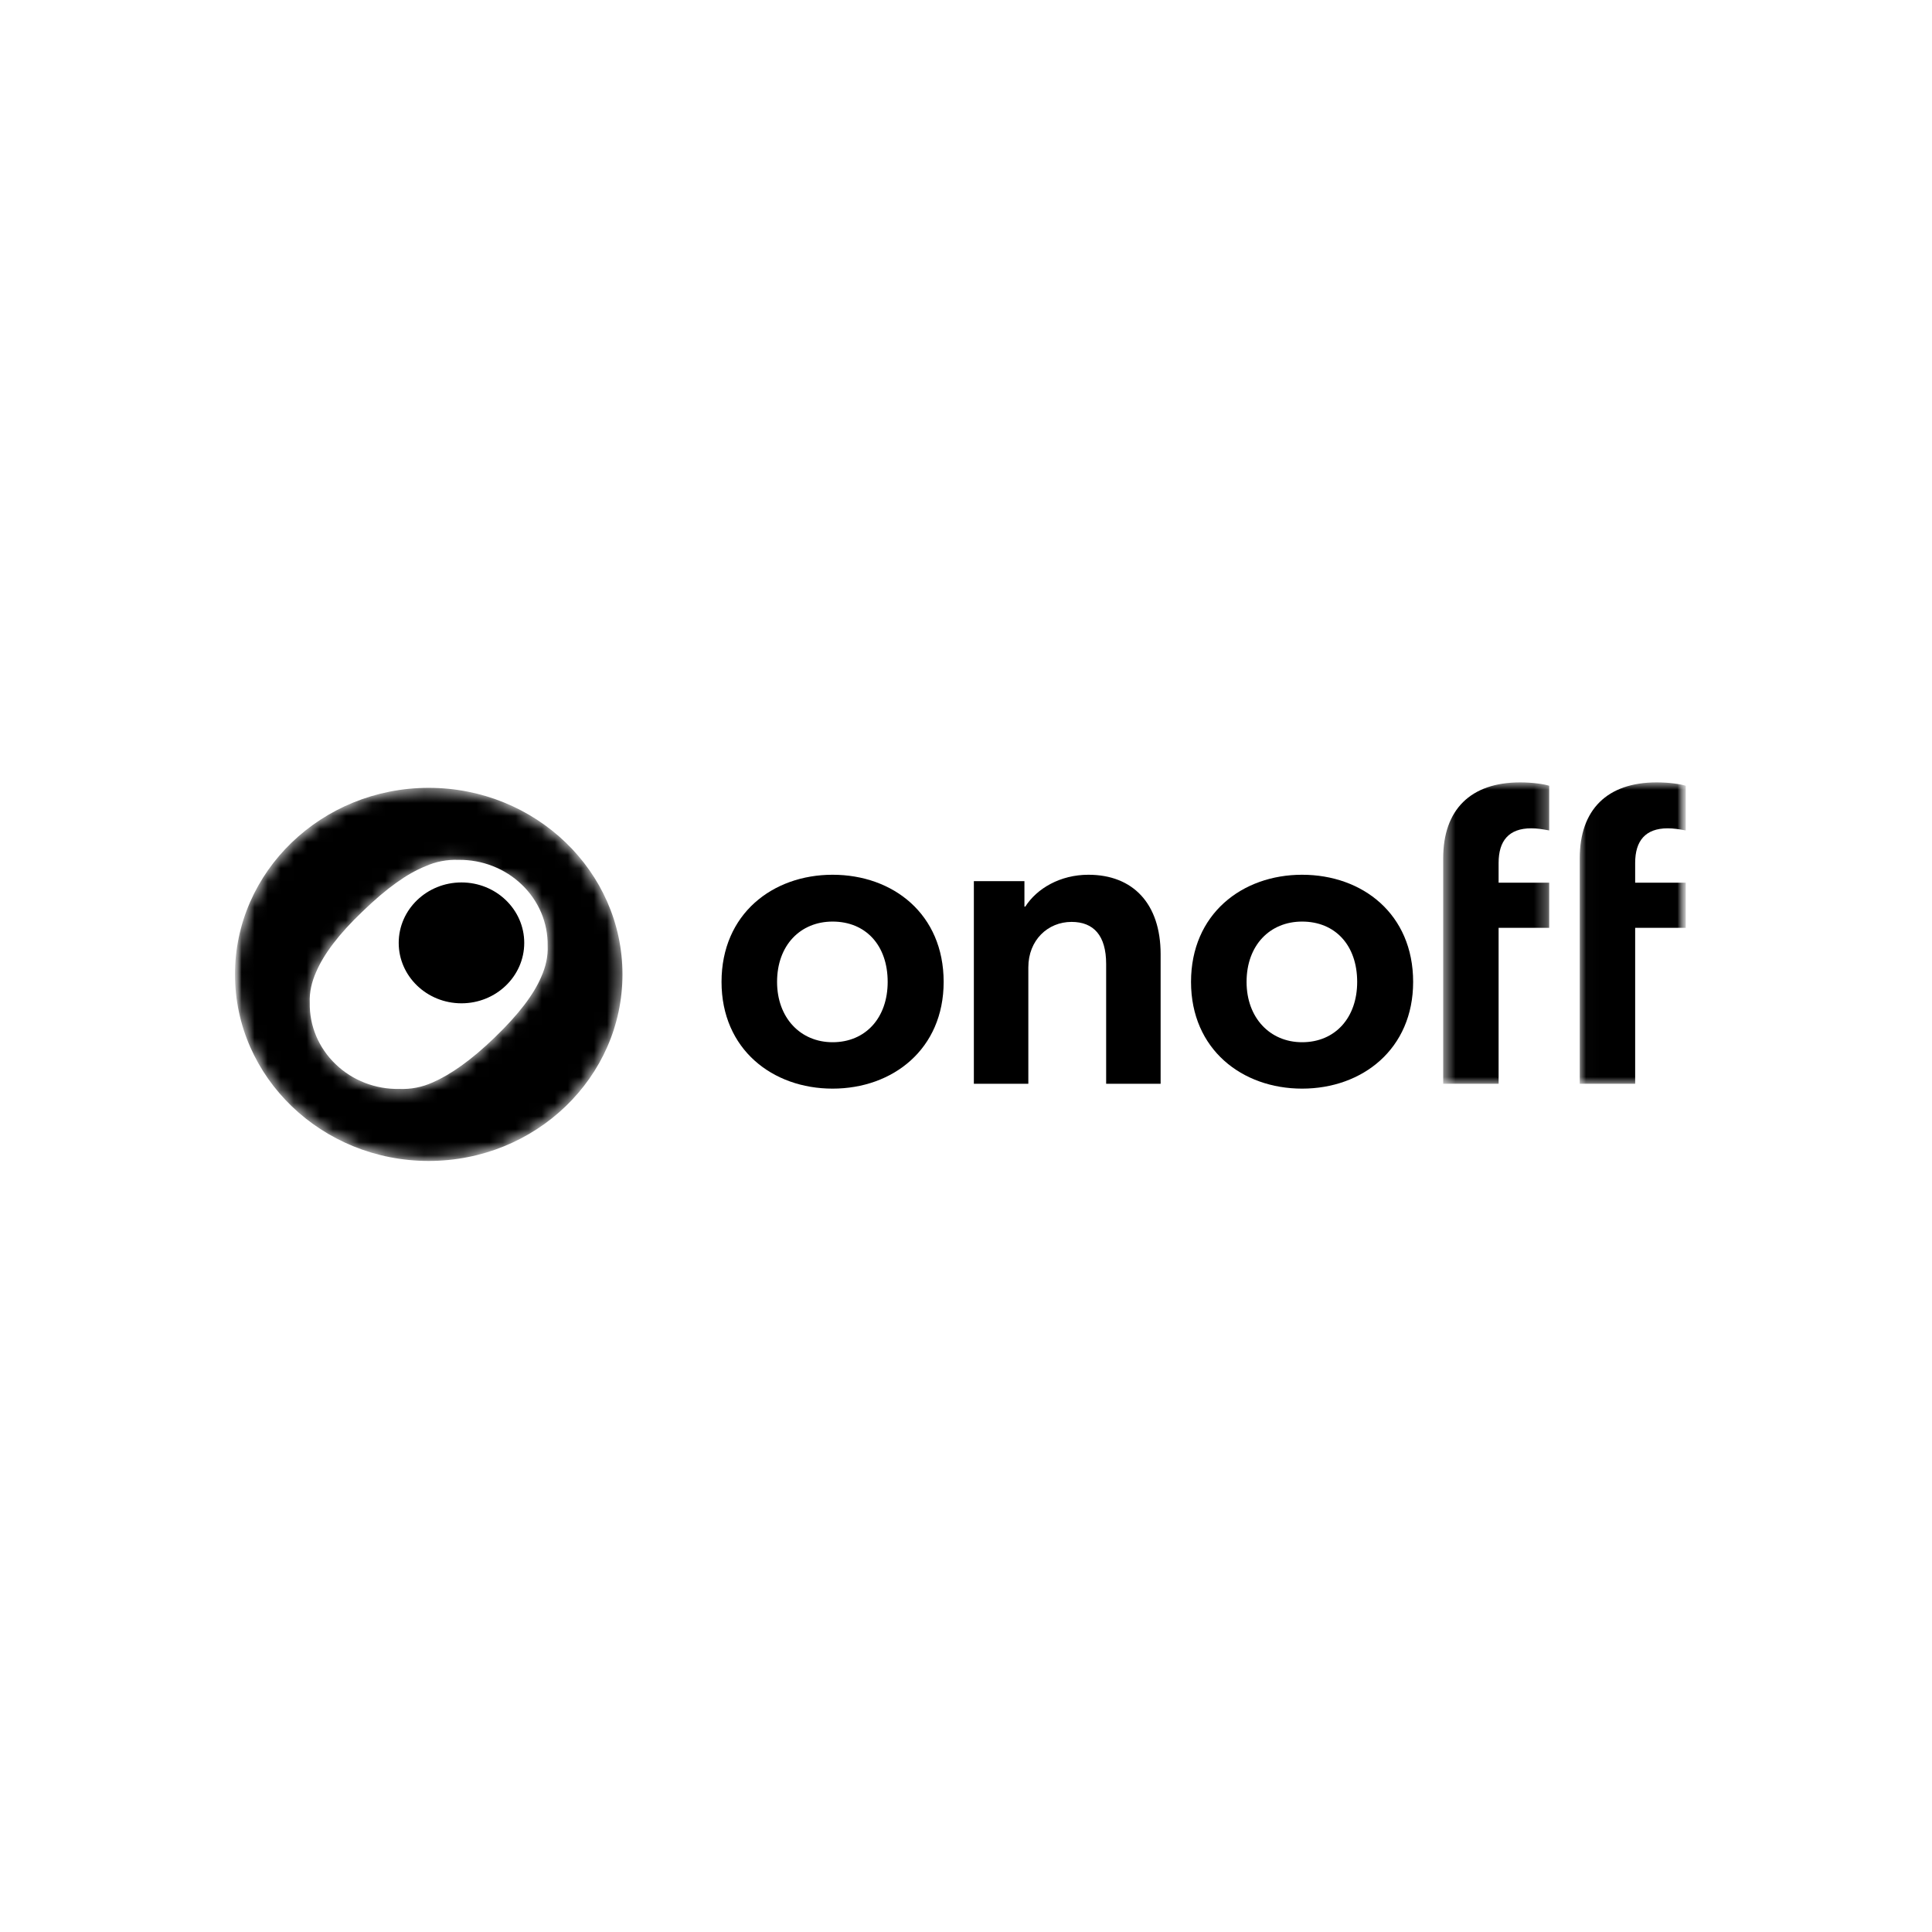
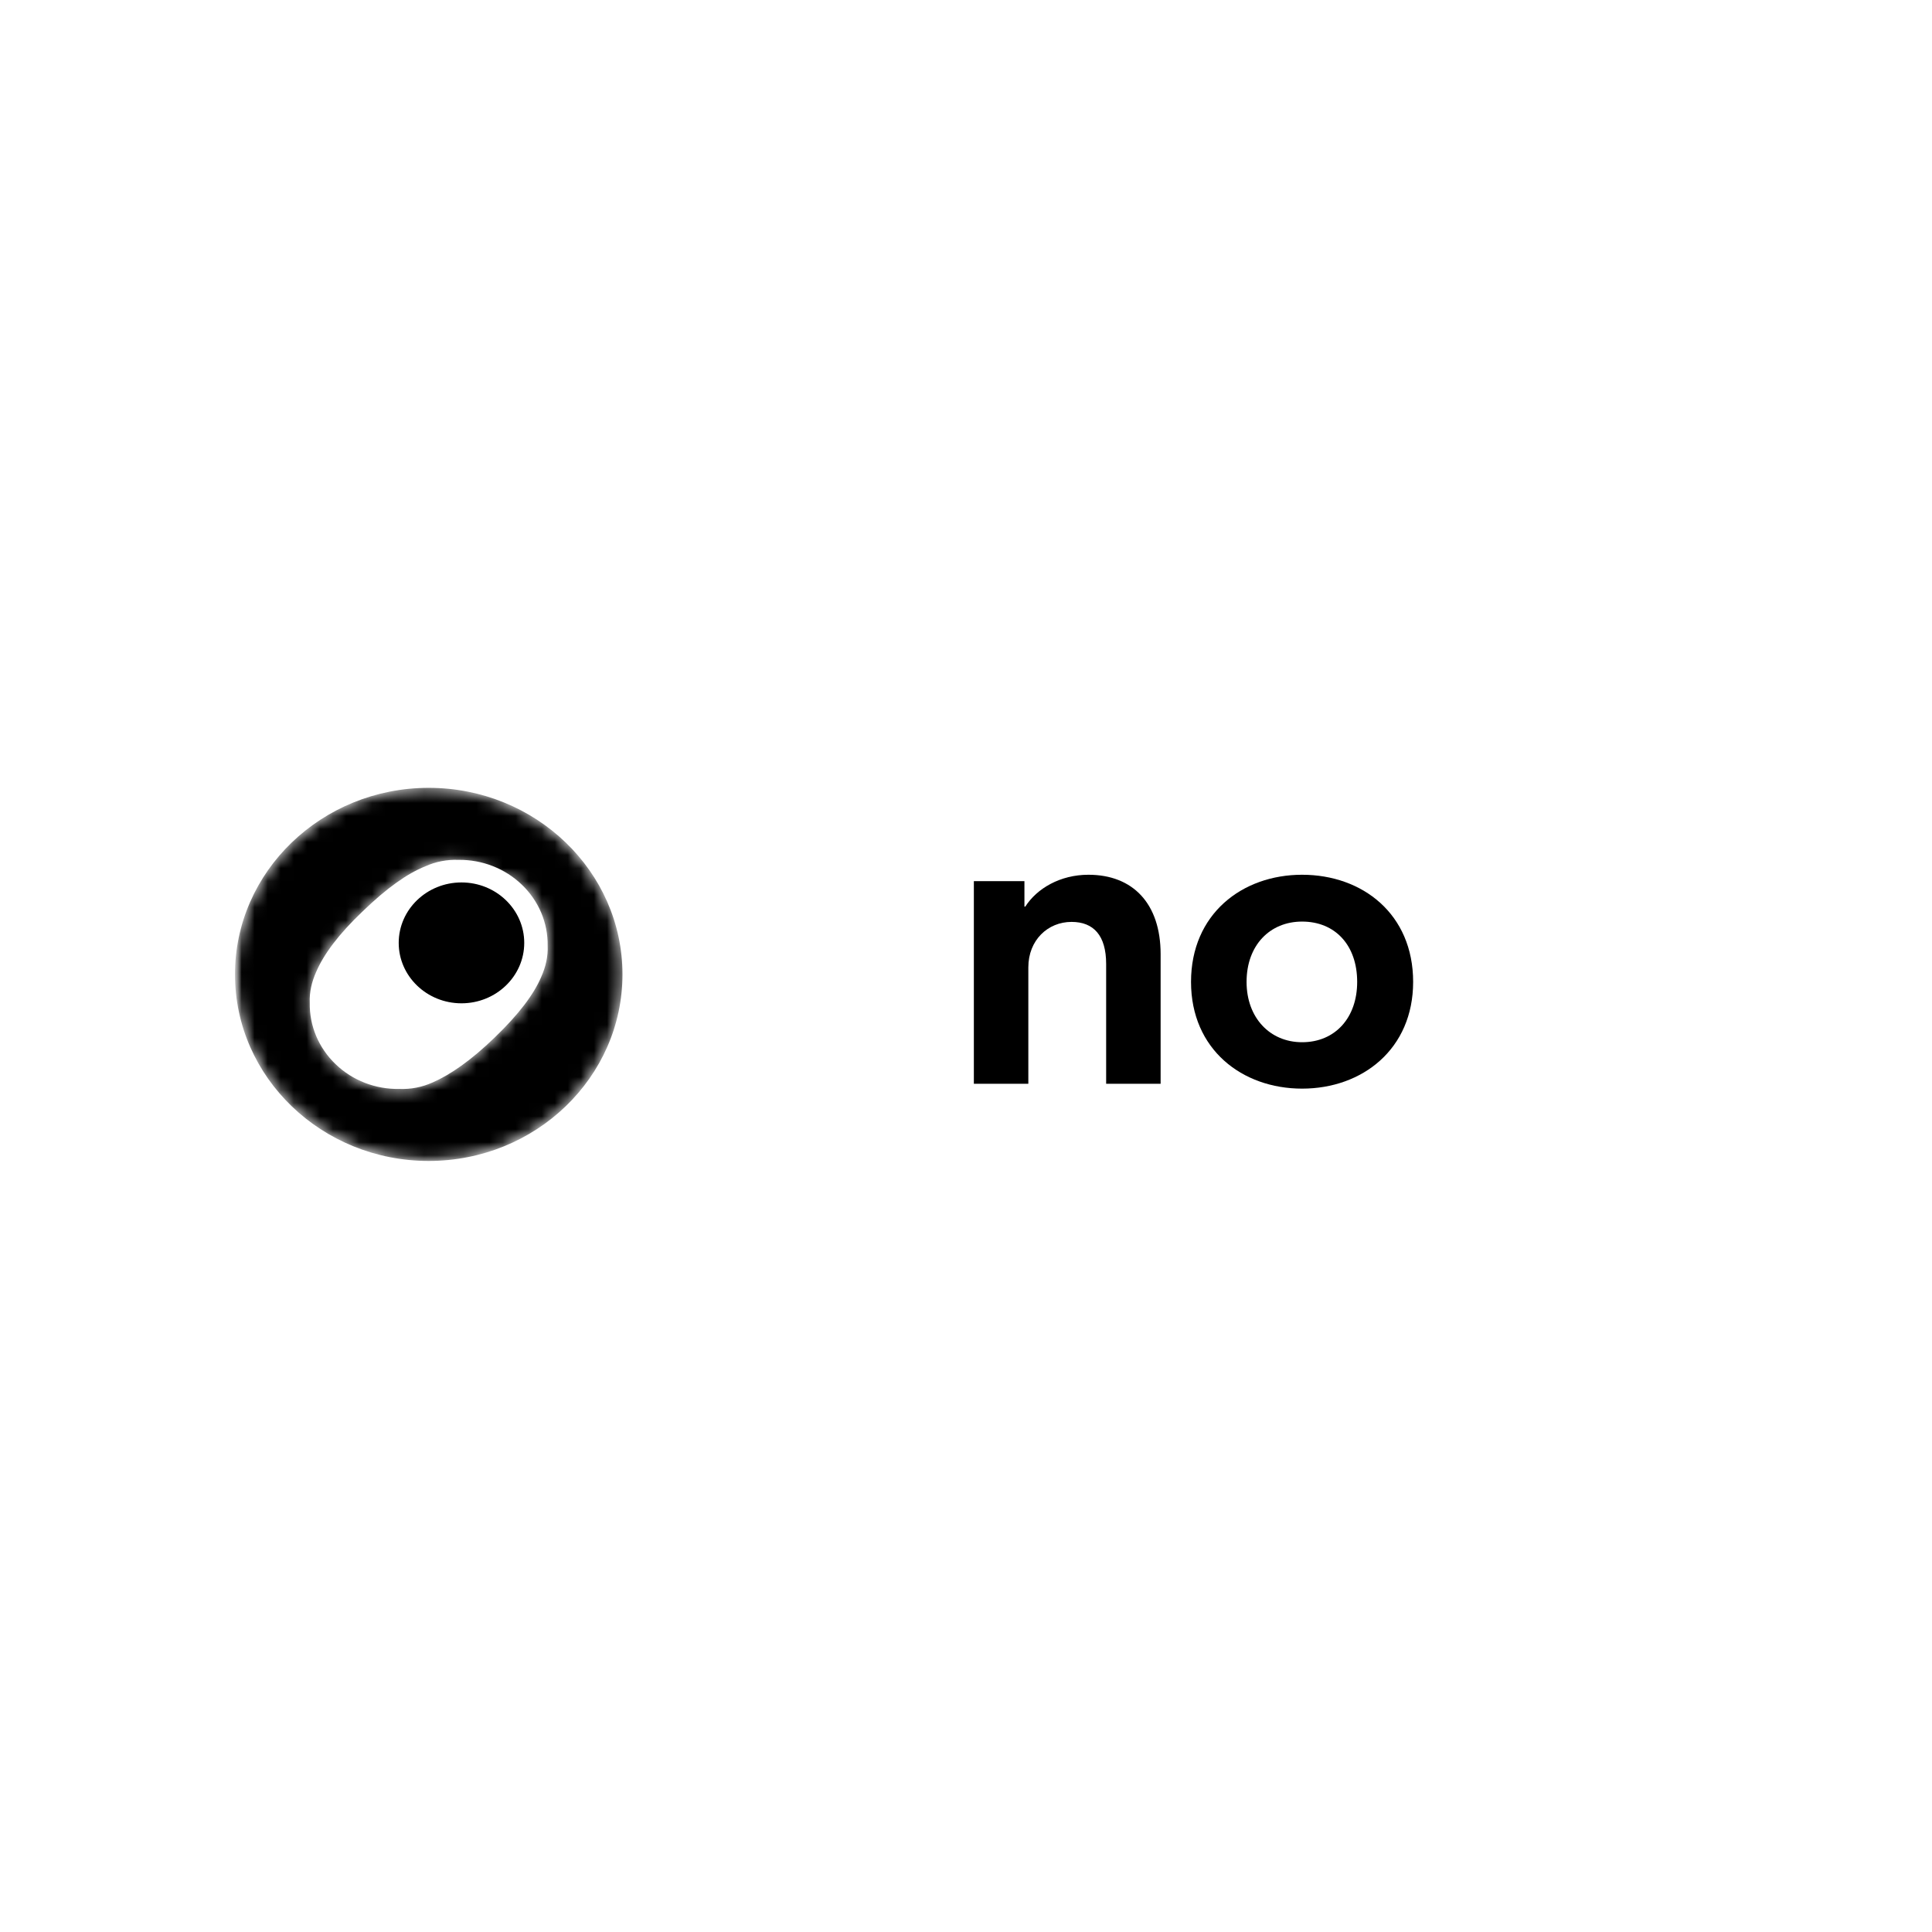
<svg xmlns="http://www.w3.org/2000/svg" width="148" height="148" viewBox="0 0 148 148" fill="none">
  <mask id="mask0_99_1024" style="mask-type:luminance" maskUnits="userSpaceOnUse" x="18" y="59" width="112" height="31">
    <path d="M129.22 59H18V89.732H129.22V59Z" fill="white" />
  </mask>
  <g mask="url(#mask0_99_1024)">
-     <path fill-rule="evenodd" clip-rule="evenodd" d="M63.78 67.01C68.405 67.01 72.288 70.015 72.288 75.218C72.288 80.357 68.405 83.394 63.78 83.394C59.188 83.394 55.273 80.389 55.273 75.218C55.273 70.015 59.188 67.01 63.78 67.01ZM63.78 79.839C66.312 79.839 68 77.965 68 75.218C68 72.406 66.312 70.597 63.78 70.597C61.316 70.597 59.527 72.406 59.527 75.218C59.527 77.965 61.316 79.839 63.78 79.839Z" fill="black" />
    <path fill-rule="evenodd" clip-rule="evenodd" d="M88.909 83.021H84.736V73.844C84.736 71.663 83.775 70.622 82.086 70.622C80.265 70.622 78.775 72.021 78.775 74.104V83.021H74.602V67.498H78.476V69.45H78.543C79.437 68.051 81.225 67.01 83.378 67.01C86.789 67.01 88.909 69.223 88.909 73.095V83.021Z" fill="black" />
    <path fill-rule="evenodd" clip-rule="evenodd" d="M99.746 67.01C104.371 67.01 108.253 70.015 108.253 75.218C108.253 80.357 104.371 83.394 99.746 83.394C95.154 83.394 91.238 80.389 91.238 75.218C91.238 70.015 95.154 67.01 99.746 67.01ZM99.746 79.839C102.278 79.839 103.966 77.965 103.966 75.218C103.966 72.406 102.278 70.597 99.746 70.597C97.282 70.597 95.493 72.406 95.493 75.218C95.493 77.965 97.282 79.839 99.746 79.839Z" fill="black" />
    <mask id="mask1_99_1024" style="mask-type:alpha" maskUnits="userSpaceOnUse" x="110" y="59" width="9" height="25">
-       <path d="M110.559 59.934H118.68V83.021H110.559V59.934Z" fill="white" />
-     </mask>
+       </mask>
    <g mask="url(#mask1_99_1024)">
      <path fill-rule="evenodd" clip-rule="evenodd" d="M110.555 67.619V65.746C110.555 62.033 112.644 59.934 116.452 59.934C117.395 59.934 118.271 60.063 118.676 60.192V63.615C118.171 63.519 117.732 63.453 117.295 63.453C115.575 63.453 114.8 64.422 114.8 66.101V67.619H118.676V71.074H114.8V83.021H110.555V71.074V67.619Z" fill="black" />
    </g>
    <mask id="mask2_99_1024" style="mask-type:alpha" maskUnits="userSpaceOnUse" x="121" y="59" width="9" height="25">
      <path d="M121.02 59.934H129.14V83.021H121.02V59.934Z" fill="white" />
    </mask>
    <g mask="url(#mask2_99_1024)">
-       <path fill-rule="evenodd" clip-rule="evenodd" d="M121.016 67.619V65.746C121.016 62.033 123.106 59.934 126.912 59.934C127.856 59.934 128.732 60.063 129.137 60.192V63.615C128.632 63.519 128.193 63.453 127.755 63.453C126.037 63.453 125.261 64.422 125.261 66.101V67.619H129.137V71.074H125.261V83.021H121.016V71.074V67.619Z" fill="black" />
-     </g>
+       </g>
    <mask id="mask3_99_1024" style="mask-type:alpha" maskUnits="userSpaceOnUse" x="18" y="60" width="30" height="29">
      <path d="M32.842 60.351C41.033 60.351 47.684 66.755 47.684 74.644C47.684 82.53 41.033 88.934 32.841 88.934C24.649 88.934 18 82.53 18 74.644C18 66.755 24.649 60.351 32.842 60.351ZM35.122 65.87C34.244 65.836 33.371 66.006 32.577 66.365C31.193 66.924 29.65 68.009 27.789 69.807C25.93 71.575 24.808 73.094 24.232 74.428C23.881 75.202 23.692 76.008 23.729 76.815C23.694 78.58 24.412 80.281 25.716 81.528C27.005 82.769 28.766 83.452 30.593 83.418C31.463 83.449 32.302 83.295 33.138 82.922C34.489 82.333 36.064 81.249 37.893 79.48C39.755 77.683 40.874 76.194 41.449 74.86C41.799 74.085 41.99 73.28 41.953 72.444C41.98 70.688 41.263 68.999 39.964 67.76" fill="white" />
    </mask>
    <g mask="url(#mask3_99_1024)">
      <path fill-rule="evenodd" clip-rule="evenodd" d="M32.842 60.352C24.649 60.352 18 66.755 18 74.644C18 82.53 24.649 88.934 32.841 88.934C41.033 88.934 47.684 82.53 47.684 74.644C47.684 66.755 41.033 60.352 32.842 60.352ZM41.449 74.86C40.874 76.194 39.755 77.683 37.893 79.48C36.064 81.249 34.489 82.333 33.138 82.922C32.302 83.295 31.463 83.449 30.593 83.418C28.766 83.452 27.005 82.769 25.716 81.528C24.412 80.281 23.694 78.58 23.729 76.815C23.692 76.008 23.881 75.202 24.232 74.428C24.808 73.094 25.93 71.575 27.789 69.807C29.65 68.009 31.193 66.924 32.577 66.365C33.371 66.006 34.244 65.836 35.122 65.87C36.936 65.847 38.684 66.528 39.964 67.76C41.263 68.999 41.98 70.688 41.953 72.444C41.99 73.28 41.799 74.085 41.448 74.861" fill="black" />
    </g>
    <path fill-rule="evenodd" clip-rule="evenodd" d="M35.351 76.858C32.697 76.858 30.543 74.784 30.543 72.229C30.543 69.673 32.697 67.599 35.351 67.599C38.004 67.599 40.159 69.673 40.159 72.229C40.159 74.784 38.003 76.858 35.351 76.858Z" fill="black" />
  </g>
</svg>